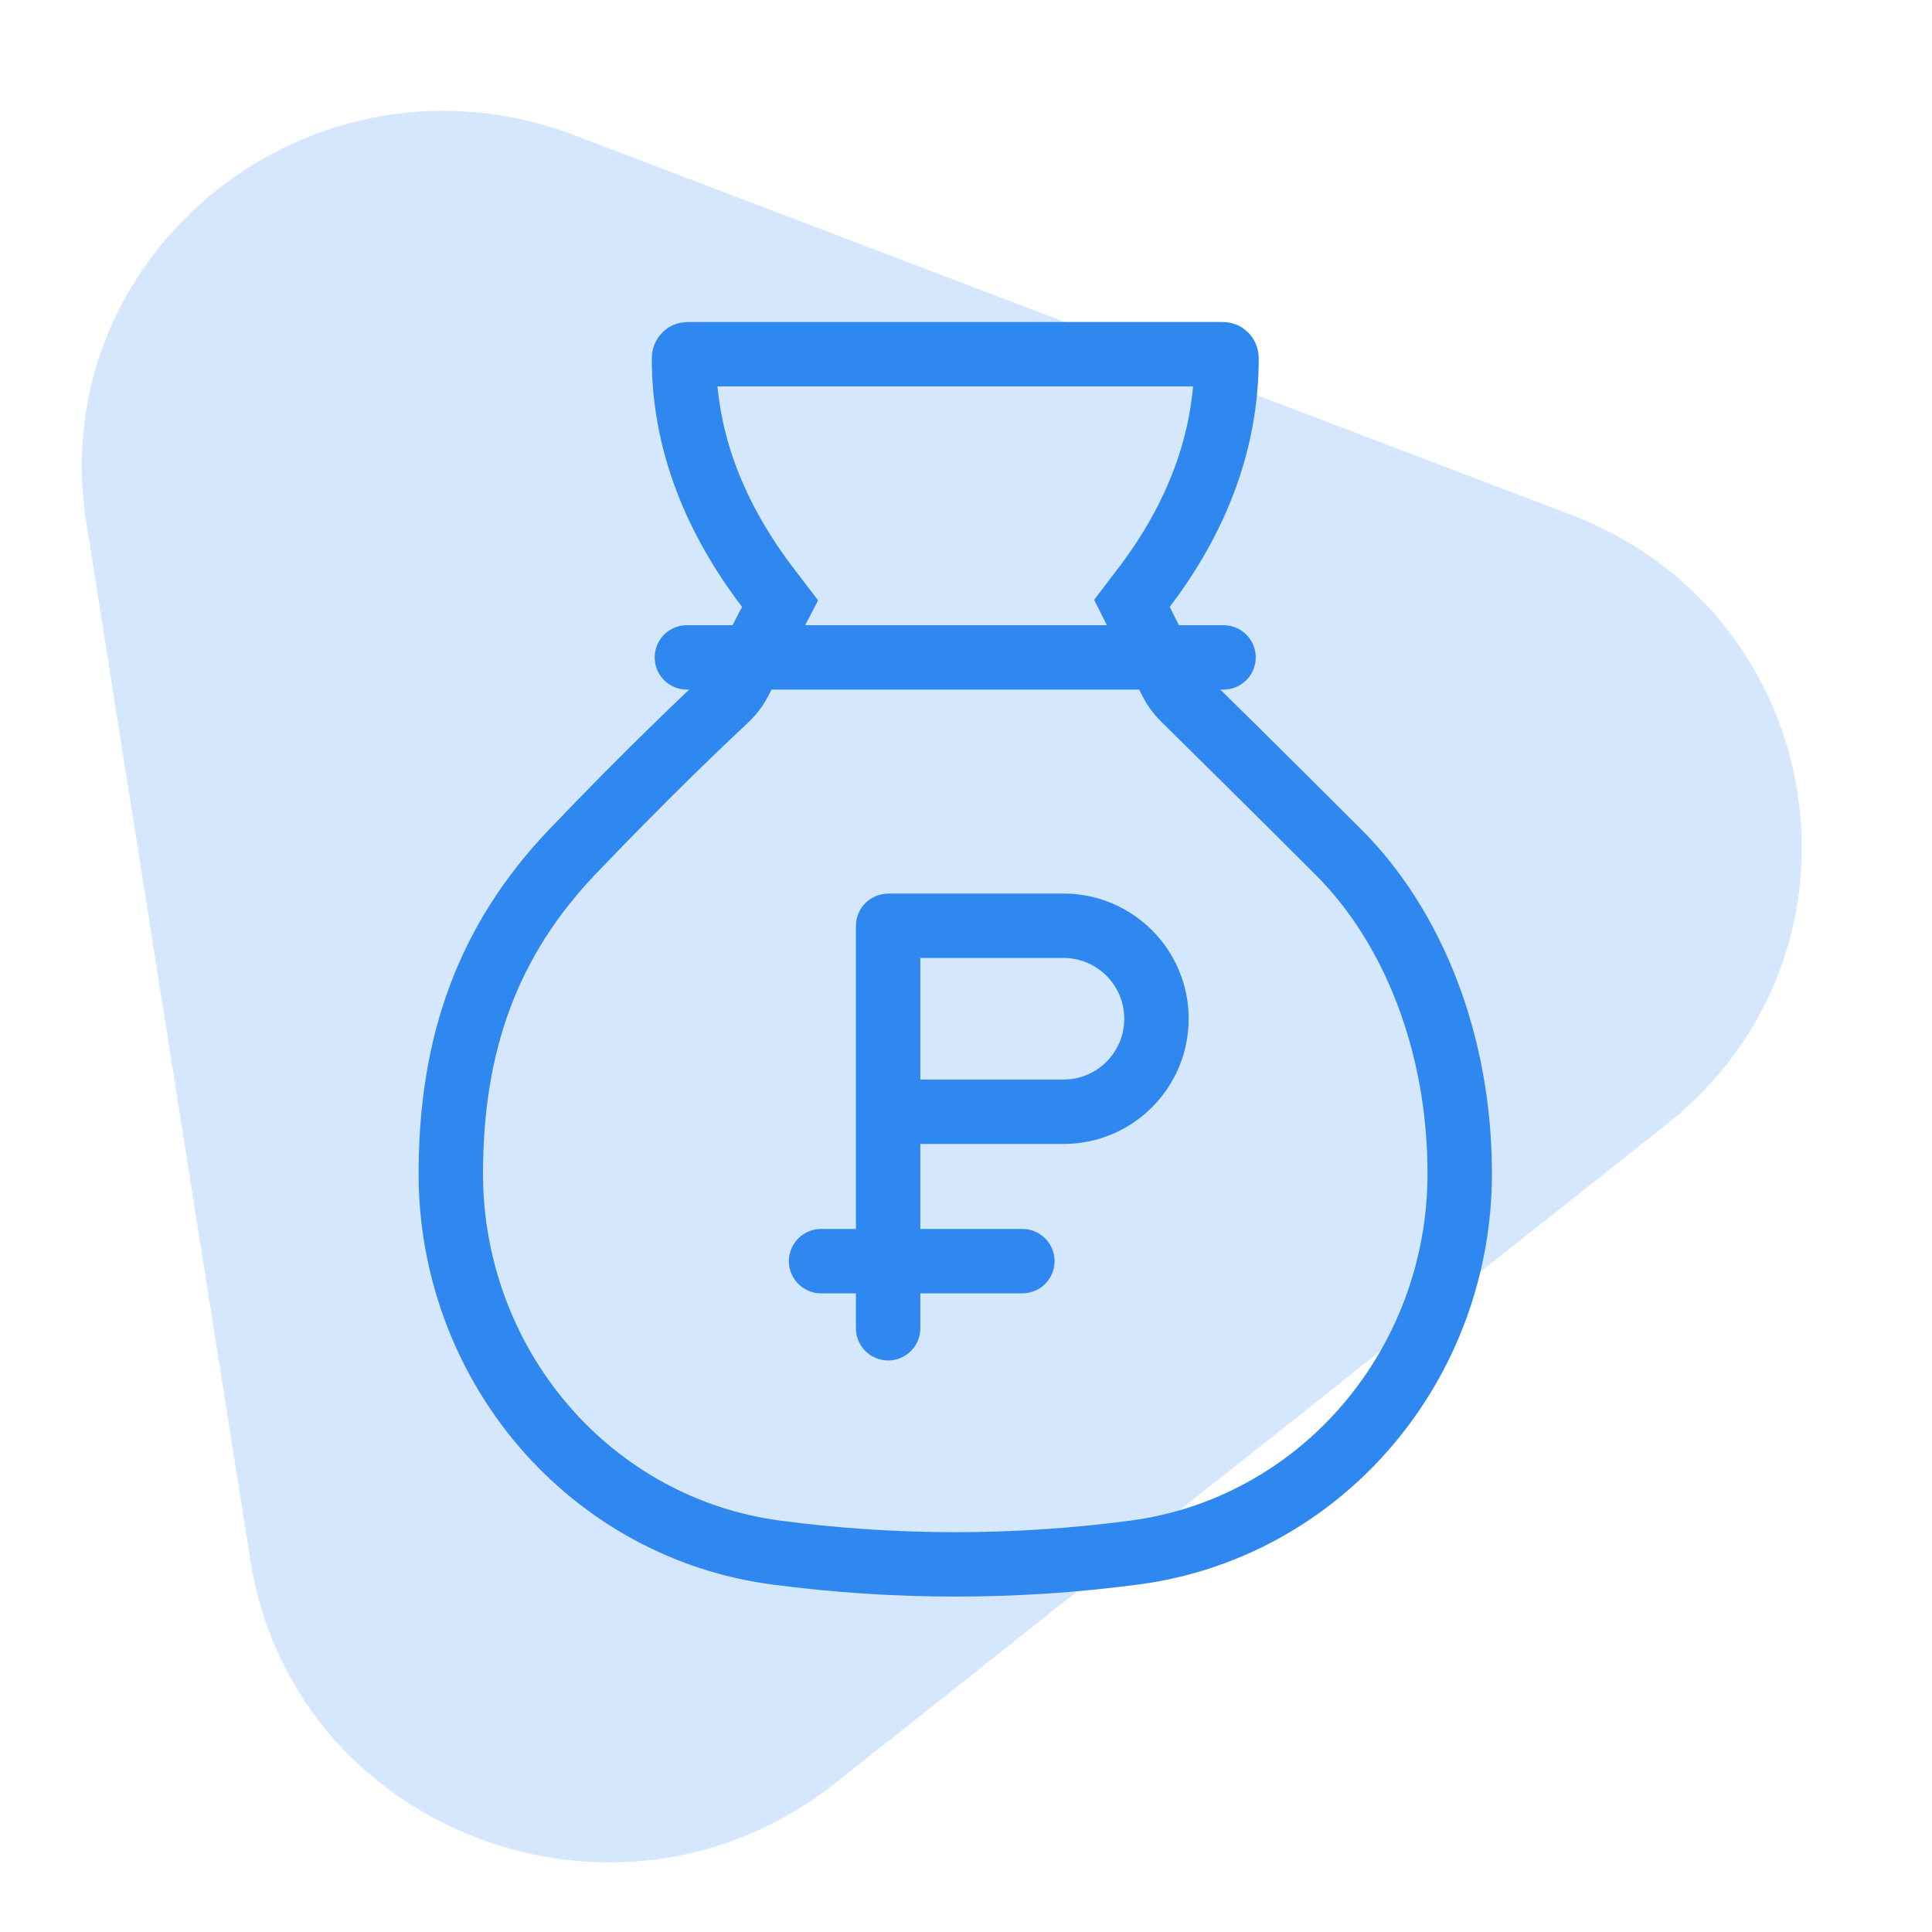
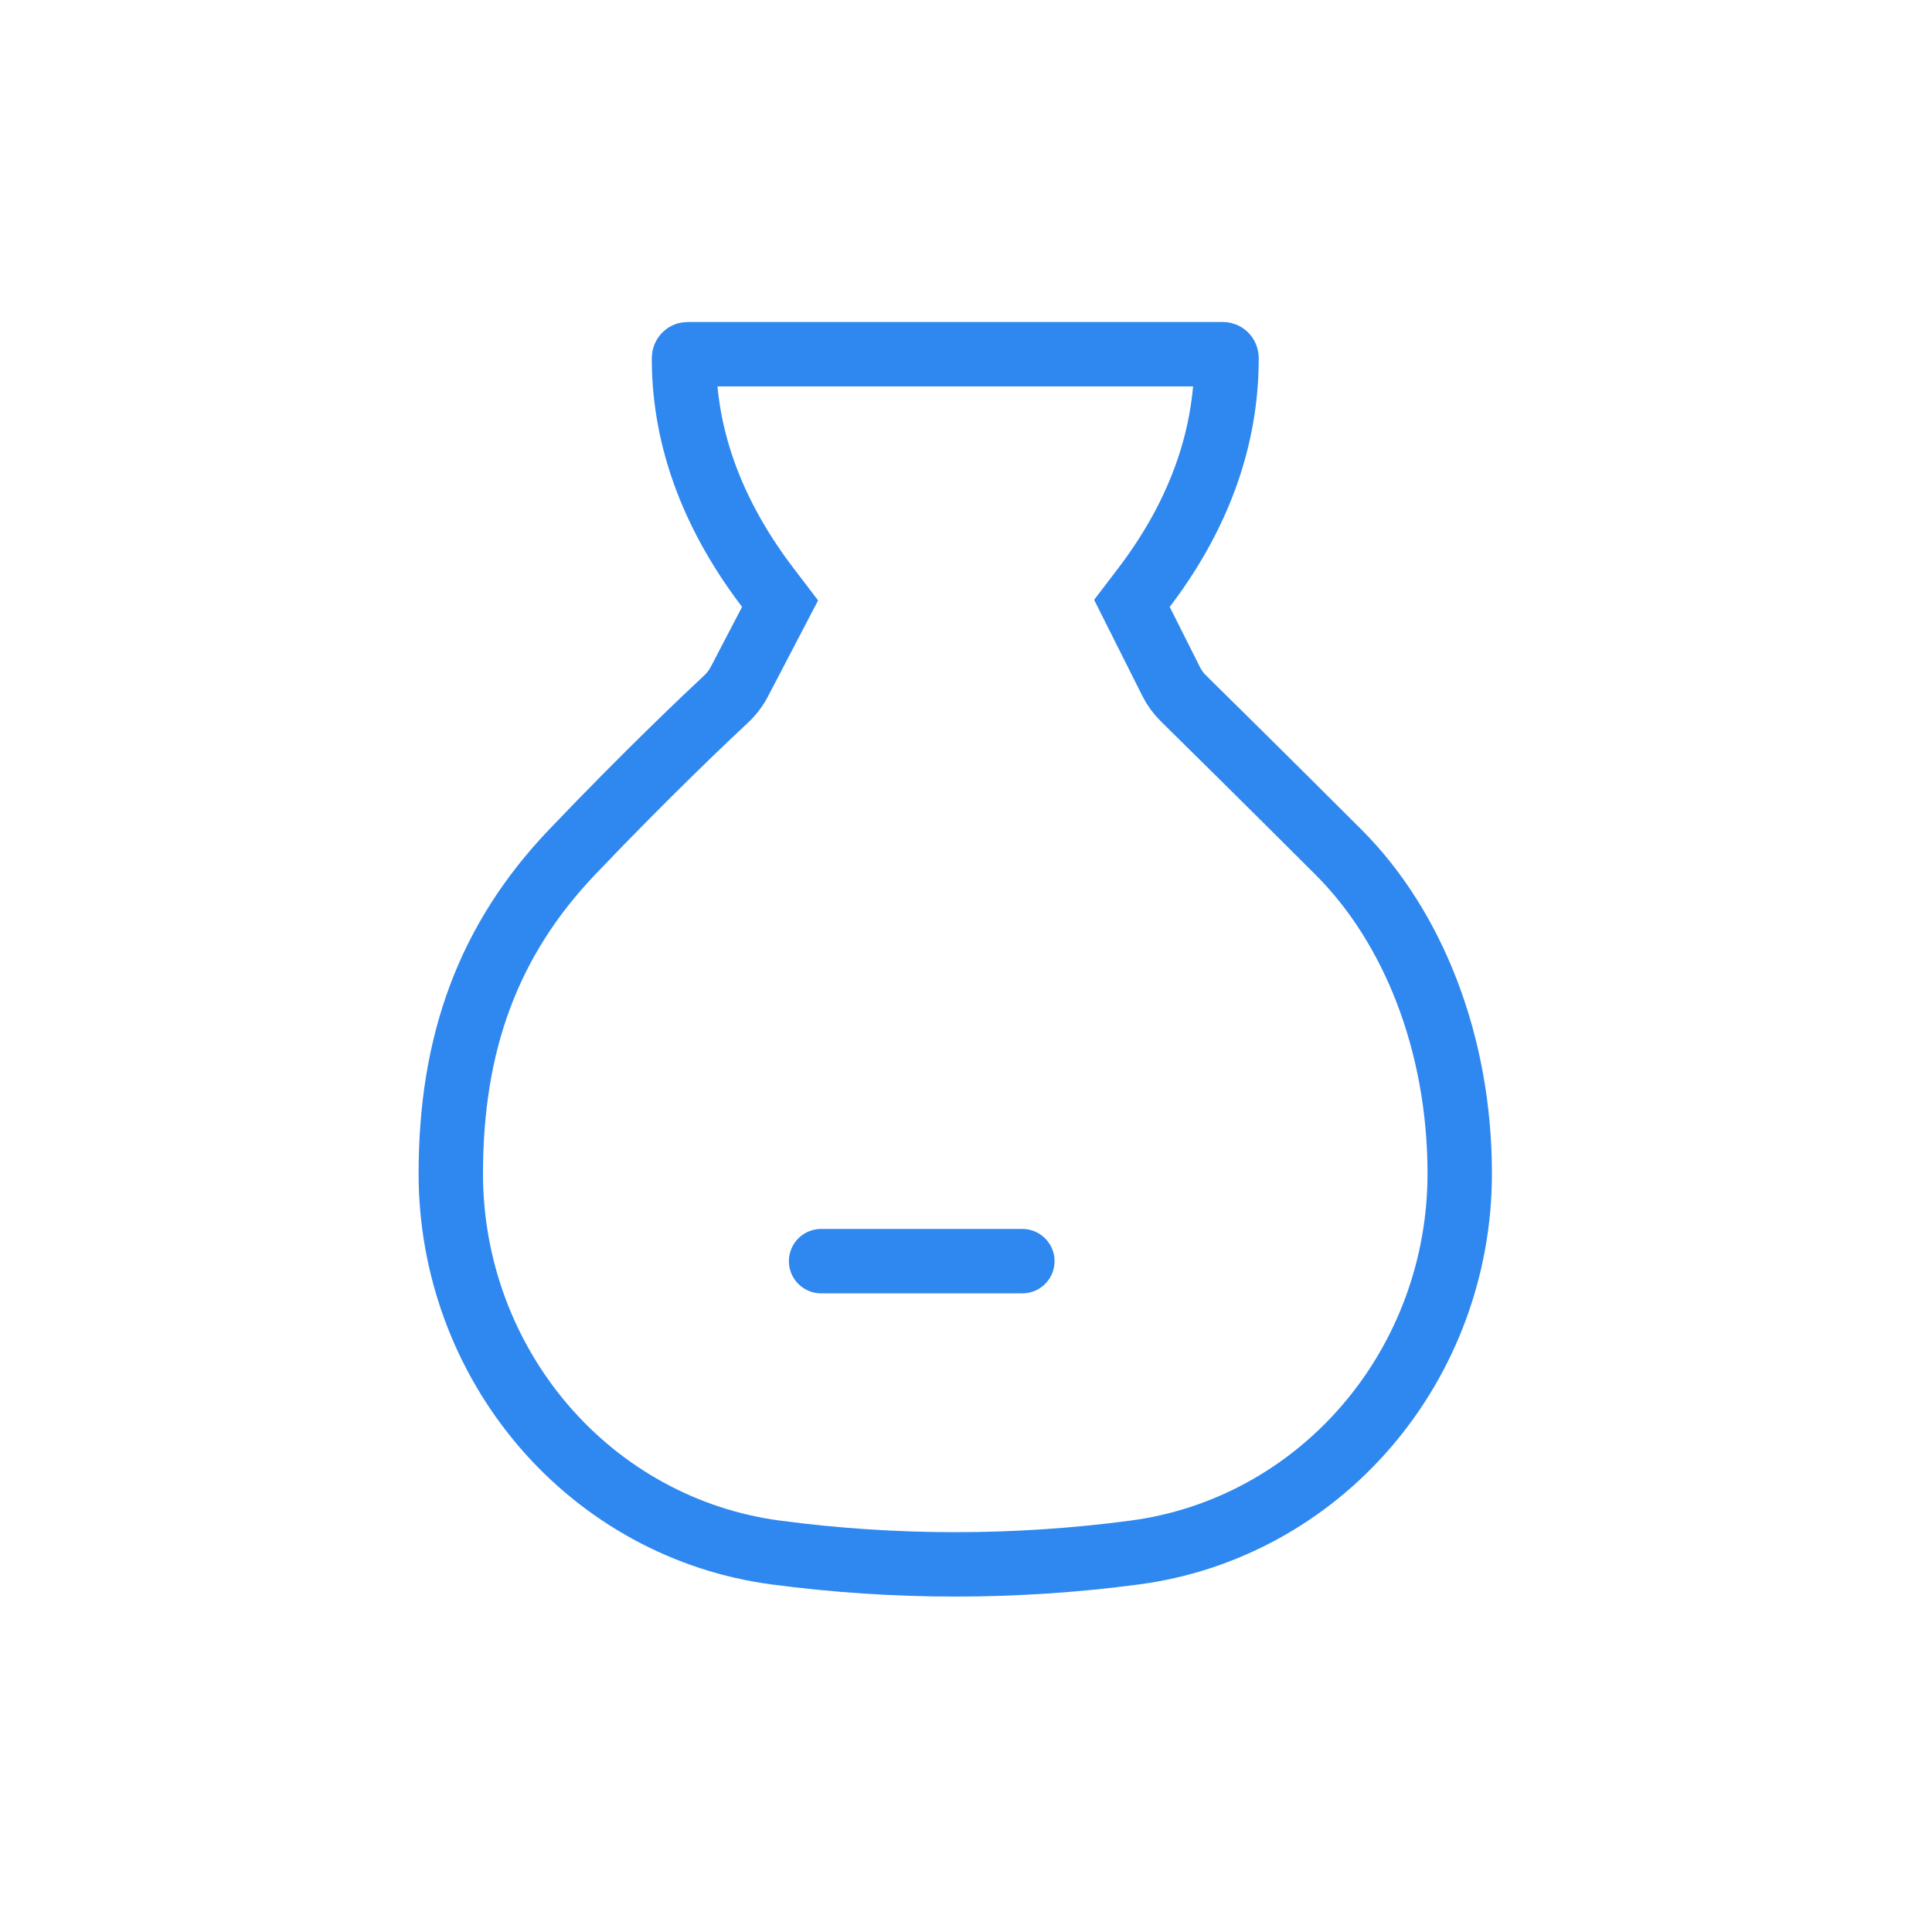
<svg xmlns="http://www.w3.org/2000/svg" width="60" height="60" viewBox="0 0 60 60" fill="none">
-   <path d="M2.679 16.219C1.349 7.805 9.772 1.128 17.842 4.201L48.769 15.979C56.839 19.052 58.502 29.57 51.763 34.911L25.935 55.38C19.196 60.721 9.109 56.88 7.778 48.466L2.679 16.219Z" fill="#D5E7FC" />
-   <path d="M27.582 41.25V34.527M27.582 34.527V28.754C27.582 28.752 27.584 28.75 27.586 28.75H33.027C34.622 28.75 35.915 30.043 35.915 31.638V31.638C35.915 33.234 34.622 34.527 33.027 34.527H27.582Z" stroke="#2F88F0" stroke-width="2" stroke-linecap="round" />
  <path d="M35.531 18.242L35.153 18.738L35.433 19.296L36.37 21.163C36.468 21.358 36.597 21.536 36.754 21.69C37.269 22.197 39.401 24.298 41.579 26.476C43.869 28.767 45.333 32.383 45.333 36.449C45.333 39.333 44.308 42.114 42.45 44.281C40.59 46.45 38.031 47.845 35.245 48.214C33.394 48.46 31.53 48.583 29.666 48.583C27.803 48.583 25.939 48.46 24.088 48.214C21.302 47.845 18.742 46.45 16.882 44.281C15.025 42.114 14 39.333 14 36.449C14 32.381 15.171 29.184 17.77 26.459C20.15 23.964 22.058 22.168 22.548 21.712C22.716 21.555 22.855 21.373 22.962 21.169L23.932 19.31L24.226 18.747L23.841 18.242C22.239 16.137 21.242 13.755 21.242 11.138V11.127C21.242 11.039 21.307 11 21.348 11H37.985C38.026 11 38.091 11.039 38.091 11.127V11.138C38.091 13.764 37.126 16.146 35.531 18.242Z" stroke="#2F88F0" stroke-width="2" />
-   <path d="M21.332 20.416H37.998" stroke="#2F88F0" stroke-width="2" stroke-linecap="round" />
  <path d="M25.5 39.166H31.75" stroke="#2F88F0" stroke-width="2" stroke-linecap="round" />
</svg>